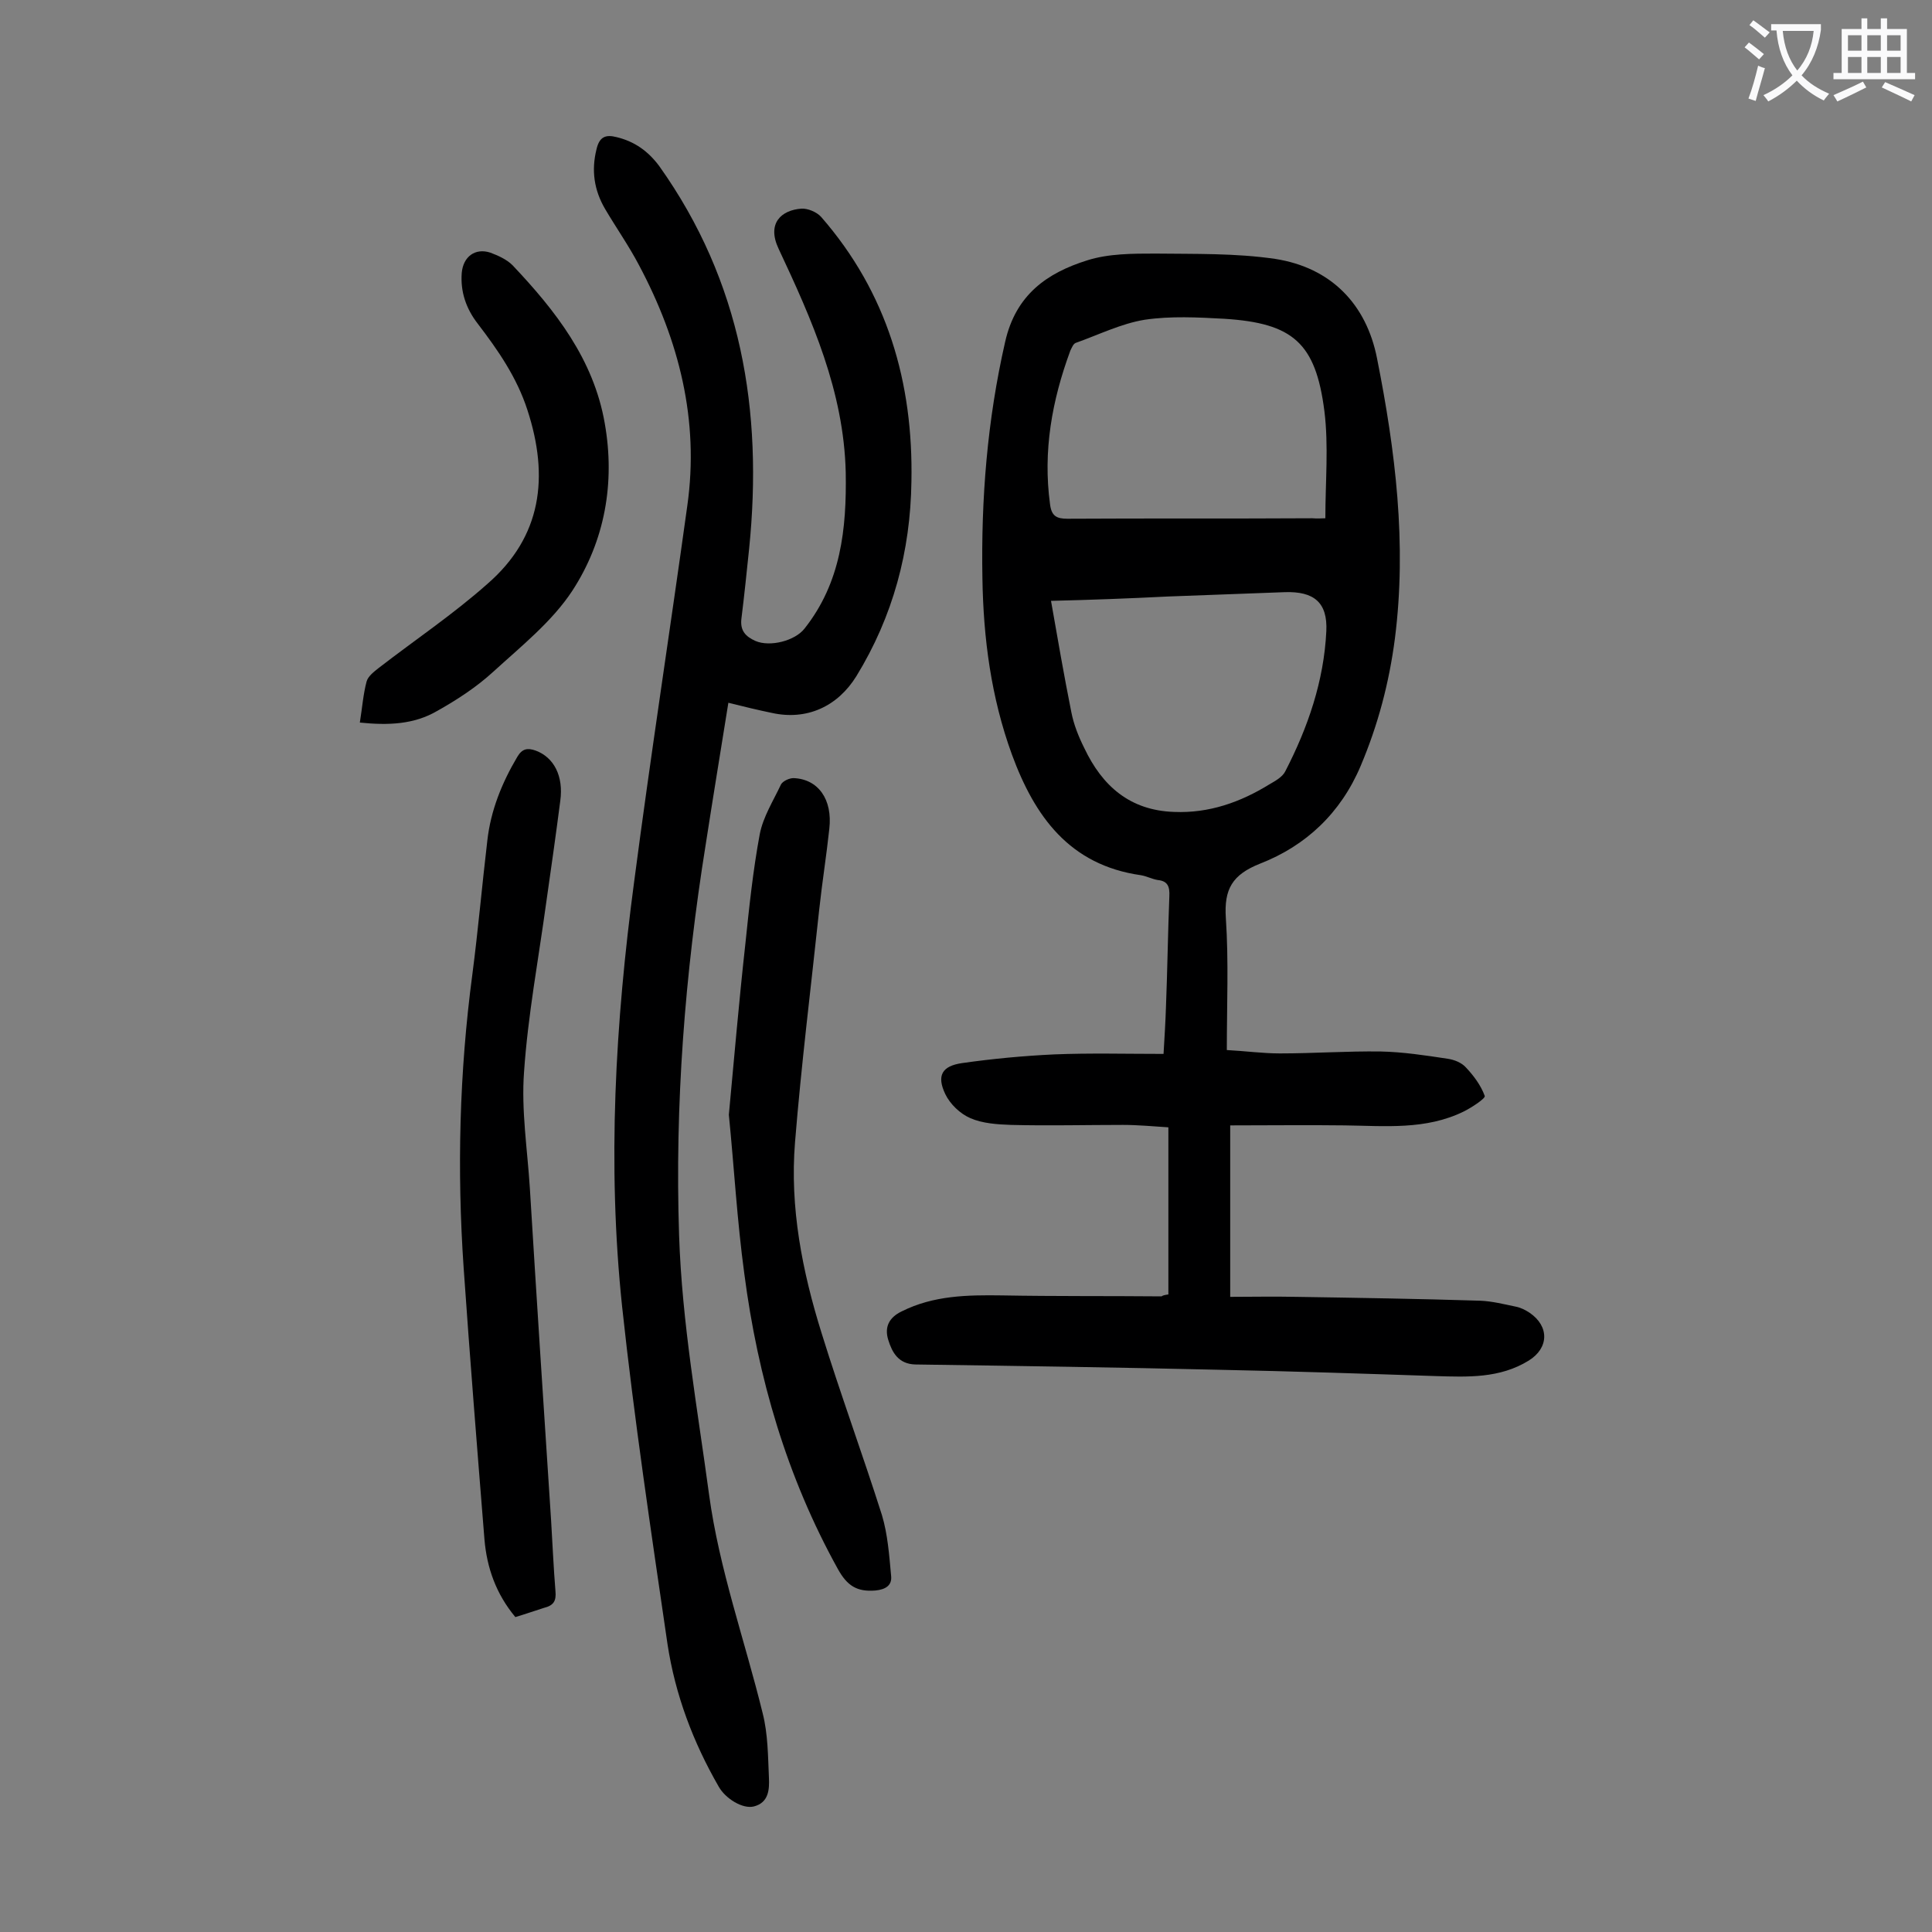
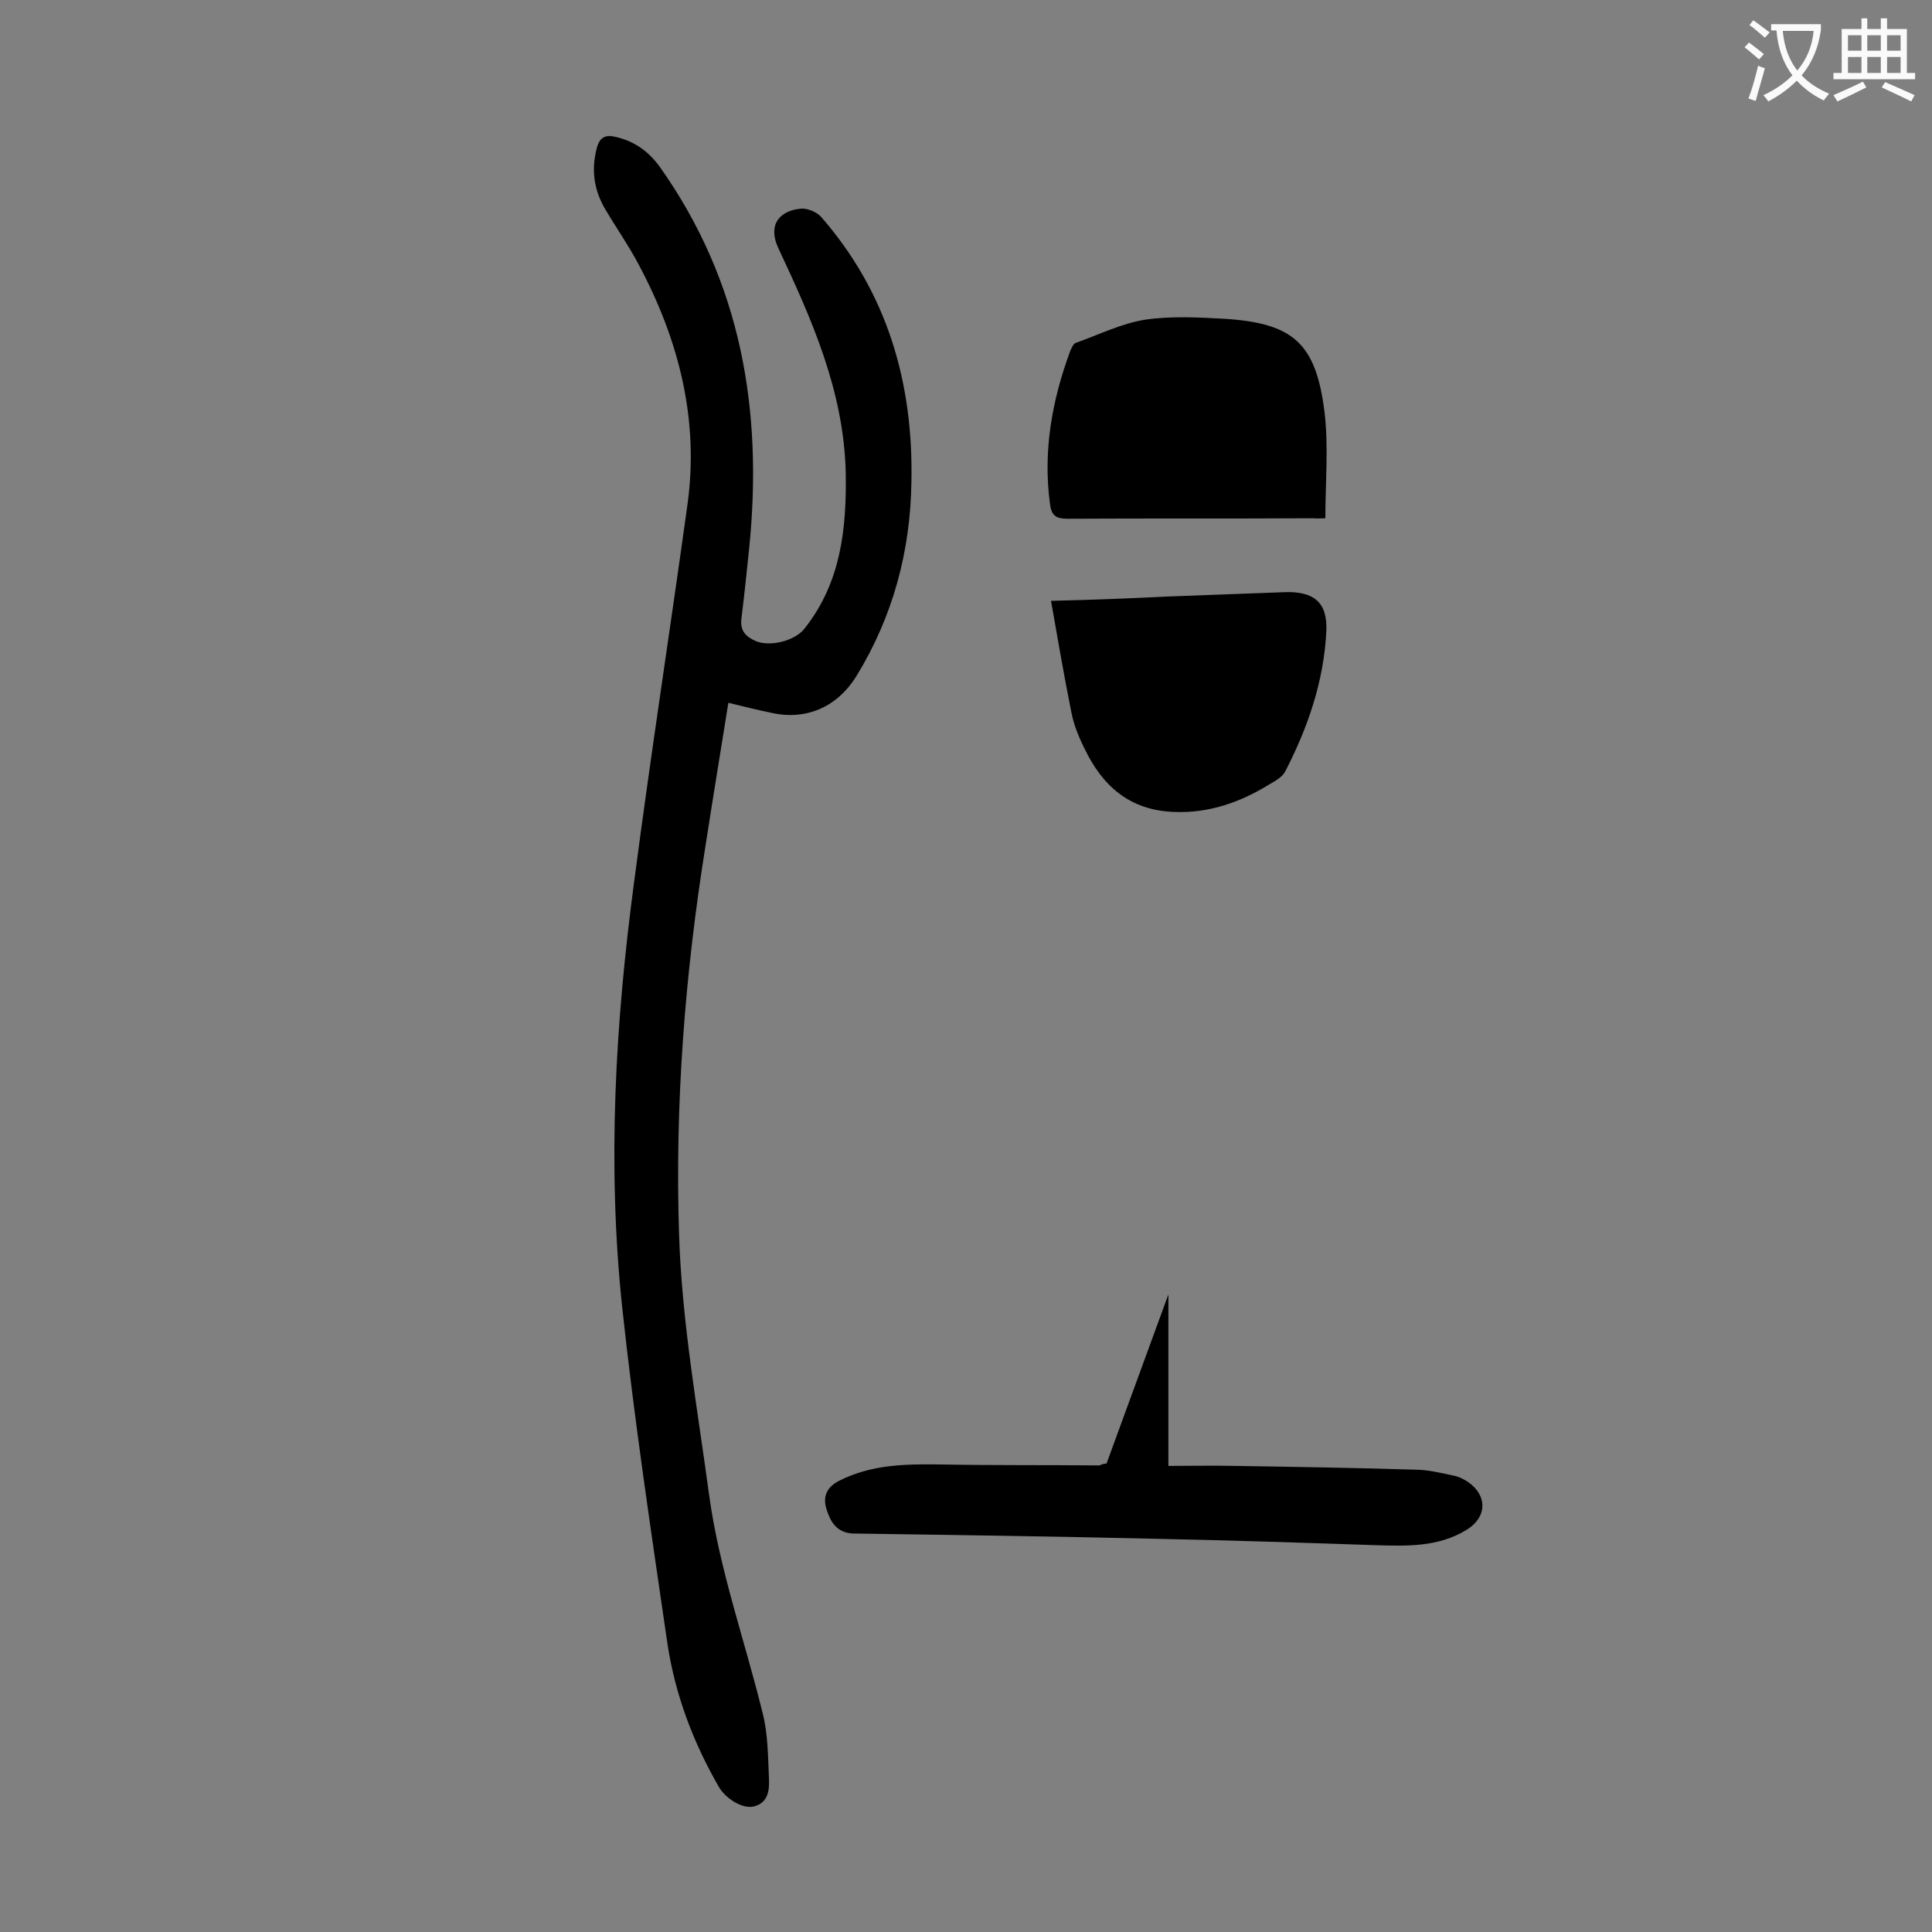
<svg xmlns="http://www.w3.org/2000/svg" enable-background="new 0 0 400 400" viewBox="0 0 400 400">
  <rect x="0" y="0" width="400" height="400" fill="#808080" stroke="none" />
  <g fill="#000001">
-     <path d="m241.9 268c0-11.4 0-22.8 0-34.6-3.1-.2-6.3-.5-9.4-.5-7.7 0-15.5.2-23.2 0-2.8-.1-5.9-.3-8.4-1.4-2.1-.9-4.2-2.9-5.2-5-1.8-3.8-.7-5.8 3.5-6.4 6.3-.9 12.7-1.5 19.1-1.8 7.4-.3 14.8-.1 22.6-.1.2-3.4.4-6.6.5-9.7.3-7.6.4-15.3.7-22.9.1-2-.3-3.2-2.4-3.4-1.2-.2-2.3-.8-3.5-1-14.8-2.1-22-12.2-26.7-25-4.3-11.8-5.9-24-6.1-36.4-.3-16.5 1-32.8 4.7-49 2.2-9.8 8.7-14.3 17-16.9 4.4-1.4 9.4-1.4 14.1-1.4 8.3.1 16.6-.1 24.8 1.1 11.6 1.8 18.9 9.4 21.1 20.6 3.8 19.1 6.2 38.4 3.7 58-1.2 9.2-3.5 17.9-7.1 26.4-4.1 9.7-11.3 16.5-20.8 20.2-5.8 2.3-7.5 5.3-7.1 11.3.6 8.9.2 17.9.2 27.3 3.8.2 7.4.7 11 .7 7 0 13.9-.5 20.9-.4 4.6.1 9.2.8 13.8 1.5 1.4.2 2.9.8 3.8 1.8 1.6 1.7 3.1 3.7 3.9 5.9.2.5-2.7 2.4-4.3 3.2-7.9 3.9-16.4 3-24.7 2.9-7.7-.1-15.4 0-23.7 0v35.5c4.3 0 9-.1 13.7 0 12.7.2 25.4.4 38.1.8 2.4.1 4.8.7 7.2 1.2 1.1.2 2.1.7 3 1.3 4.1 2.8 4 7.3-.2 9.9-6 3.7-12.6 3.4-19.3 3.2-14.9-.5-29.8-1-44.7-1.3-21-.5-42-.8-63-1.1-3.5-.1-4.8-2.5-5.6-5.1s.1-4.6 2.8-5.9c6.6-3.3 13.6-3.4 20.7-3.3 11 .2 22.1.1 33.1.2.2-.2.7-.3 1.4-.4zm32.5-160.7c0-7.5.7-15-.2-22.2-1.8-14.1-6.5-18.2-20.7-19.1-5.5-.3-11.1-.6-16.5.2-4.9.8-9.5 3.1-14.3 4.8-.5.2-.8 1-1.1 1.6-3.8 10.3-5.7 20.8-4.2 31.8.3 2.4 1.3 3 3.6 3 16.9-.1 33.8 0 50.7-.1 1.1.1 2 0 2.7 0zm-56.8 17.1c1.4 8 2.7 15.5 4.2 23 .5 2.6 1.5 5.1 2.7 7.5 3.7 7.8 9.4 12.9 18.6 13.2 7.2.3 13.7-2 19.7-5.7 1.2-.7 2.7-1.5 3.3-2.7 4.7-9.1 8-18.7 8.5-29 .3-6-2.6-8.3-8.6-8.1-8.1.3-16.1.6-24.2.9-7.9.4-15.9.7-24.2.9z" />
+     <path d="m241.9 268v35.5c4.3 0 9-.1 13.7 0 12.7.2 25.4.4 38.1.8 2.4.1 4.8.7 7.2 1.2 1.1.2 2.1.7 3 1.3 4.1 2.8 4 7.3-.2 9.9-6 3.7-12.6 3.4-19.3 3.2-14.9-.5-29.8-1-44.7-1.3-21-.5-42-.8-63-1.1-3.5-.1-4.8-2.5-5.6-5.1s.1-4.6 2.8-5.9c6.6-3.3 13.6-3.4 20.7-3.3 11 .2 22.1.1 33.1.2.2-.2.7-.3 1.4-.4zm32.5-160.7c0-7.5.7-15-.2-22.2-1.8-14.1-6.5-18.2-20.7-19.1-5.5-.3-11.1-.6-16.5.2-4.9.8-9.5 3.1-14.3 4.8-.5.2-.8 1-1.1 1.6-3.8 10.3-5.7 20.8-4.2 31.8.3 2.4 1.3 3 3.6 3 16.9-.1 33.8 0 50.7-.1 1.1.1 2 0 2.7 0zm-56.8 17.1c1.4 8 2.7 15.5 4.2 23 .5 2.6 1.5 5.1 2.7 7.5 3.7 7.8 9.4 12.9 18.6 13.2 7.2.3 13.7-2 19.7-5.7 1.2-.7 2.7-1.5 3.3-2.7 4.7-9.1 8-18.7 8.5-29 .3-6-2.6-8.3-8.6-8.1-8.1.3-16.1.6-24.2.9-7.9.4-15.9.7-24.2.9z" />
    <path d="m150.8 145.5c-1.6 10-3.2 19.7-4.7 29.4-4.3 26.8-6.4 53.8-5.5 80.9.6 18.1 3.8 35.8 6.2 53.6 2.1 15.5 7.4 30.2 11.1 45.3 1.1 4.3 1.1 8.9 1.3 13.4.1 2.3 0 5.1-3.1 5.9-2.3.6-5.9-1.6-7.3-4.1-5.3-9.2-9-19-10.6-29.5-3.4-23.3-6.9-46.6-9.4-69.9-3.1-29.4-1.4-58.8 2.5-88 3.4-26 7.4-51.8 11-77.8 2.5-17.7-1.7-34.2-10-49.8-2.1-4-4.7-7.7-7-11.6s-2.9-8-1.8-12.4c.6-2.6 1.9-3.1 4.2-2.5 3.7.9 6.5 2.9 8.8 6 17 23.9 21.5 50.6 18.6 79.2-.5 4.8-1 9.7-1.6 14.5-.3 2.5.9 3.7 2.9 4.6 3 1.3 8.2 0 10.2-2.6 7.5-9.5 8.7-20.6 8.5-32.3-.4-16.8-7-31.6-13.9-46.3-2.5-5.3.6-8 4.7-8.3 1.3-.1 3.2.7 4.1 1.7 13.7 15.7 19.1 34.3 18.7 54.8-.2 14.4-3.8 27.9-11.4 40.3-3.9 6.3-10.3 9.2-17.5 7.6-2.9-.6-5.8-1.3-9-2.1z" />
-     <path d="m106.7 334.8c-4-4.8-5.9-10.2-6.4-16.1-1.5-18.7-3-37.4-4.3-56.1-1.4-20.3-.9-40.6 1.8-60.9 1.2-9.2 2-18.4 3.1-27.7.7-6.2 3-11.9 6.2-17.3 1-1.7 2.1-1.9 3.8-1.3 3.8 1.4 5.8 5.3 5.1 10.4-.9 7-1.9 14-2.9 21-1.6 11.7-3.8 23.4-4.6 35.1-.6 8 .7 16.1 1.2 24.1 1.4 22.9 2.9 45.9 4.4 68.8.3 4.9.5 9.7.9 14.6.2 2.1-.4 3-2.4 3.5-1.9.6-3.9 1.3-5.9 1.9z" />
-     <path d="m150.9 230.8c1.1-11.7 2.1-23.5 3.4-35.2.8-7.7 1.6-15.4 3-22.9.7-3.6 2.8-6.9 4.4-10.3.4-.7 1.7-1.3 2.6-1.3 5.1.2 8.1 4.4 7.4 10.5-.6 5.6-1.5 11.2-2.1 16.8-1.7 16-3.7 32-5 48.1-1.1 13.5 1.5 26.7 5.5 39.5 3.9 12.6 8.5 25.1 12.5 37.7 1.2 4 1.5 8.3 1.9 12.6.2 1.9-1.1 2.8-3.3 3-3.8.3-5.8-1-7.7-4.4-10.6-19.1-16.6-39.7-19.4-61.2-1.5-11-2.1-21.9-3.2-32.9z" />
-     <path d="m74.5 149.6c.5-3.1.7-5.9 1.4-8.5.3-1.1 1.5-2 2.5-2.8 7.5-5.8 15.4-11.1 22.5-17.4 11.3-9.8 12.8-22.2 8.3-36-2.2-6.8-6.1-12.4-10.3-17.9-2.4-3.1-3.6-6.6-3.3-10.5.3-3.4 2.8-5.2 5.9-4.2 1.6.6 3.4 1.4 4.6 2.6 8.9 9.4 16.8 19.5 19.1 32.7 2.2 12.4 0 24.4-6.7 34.7-4.2 6.4-10.6 11.5-16.4 16.8-3.5 3.2-7.5 5.8-11.6 8.1-4.8 2.8-10.1 3-16 2.4z" />
  </g>
  <path d="m362.1 8.8c1.1.8 2.1 1.6 3.1 2.4l-1 1.1c-1.3-1.1-2.3-2-3-2.5zm1.9 4.8c.5.2.9.4 1.4.5-.6 2.3-1.3 4.5-1.9 6.8l-1.5-.5c.8-2.1 1.4-4.3 2-6.8zm-1-9.4c1.3.9 2.4 1.8 3.4 2.5l-1 1.1c-1.4-1.2-2.4-2.1-3.2-2.6zm3.7 2.2v-1.4h10.3v1.2c-.5 3.6-1.8 6.8-4 9.4 1.5 1.6 3.4 2.8 5.7 3.8-.3.4-.7.8-1.1 1.4-2.3-1.1-4.1-2.5-5.6-4.1-1.6 1.6-3.6 3.1-5.9 4.3-.3-.5-.7-.9-1-1.3 2.4-1.1 4.4-2.5 6-4.1-1.9-2.5-3-5.6-3.3-9.3h-1.1zm8.8 0h-6.4c.3 3.3 1.3 6 3 8.2 2-2.3 3.1-5.1 3.4-8.2z" fill="#fafafb" />
  <path d="m385.3 3.8h1.3v2.2h2.8v-2.2h1.3v2.2h4.1v9.1h1.7v1.3h-16.9v-1.3h1.7v-9.1h4.1v-2.2zm.4 13.1.7 1.2c-1.8.9-3.8 1.9-6 2.9-.2-.4-.5-.8-.8-1.3 2.3-1 4.3-1.9 6.1-2.8zm-3.1-6.4h2.8v-3.2h-2.8zm0 4.6h2.8v-3.3h-2.8zm4-4.6h2.8v-3.2h-2.8zm0 4.6h2.8v-3.3h-2.8zm3.7 1.9c2.1.9 4.1 1.8 6.1 2.7l-.7 1.3c-2.2-1.1-4.2-2-6.1-2.9zm3.2-9.7h-2.8v3.2h2.8zm-2.8 7.8h2.8v-3.3h-2.8z" fill="#fafafb" />
</svg>